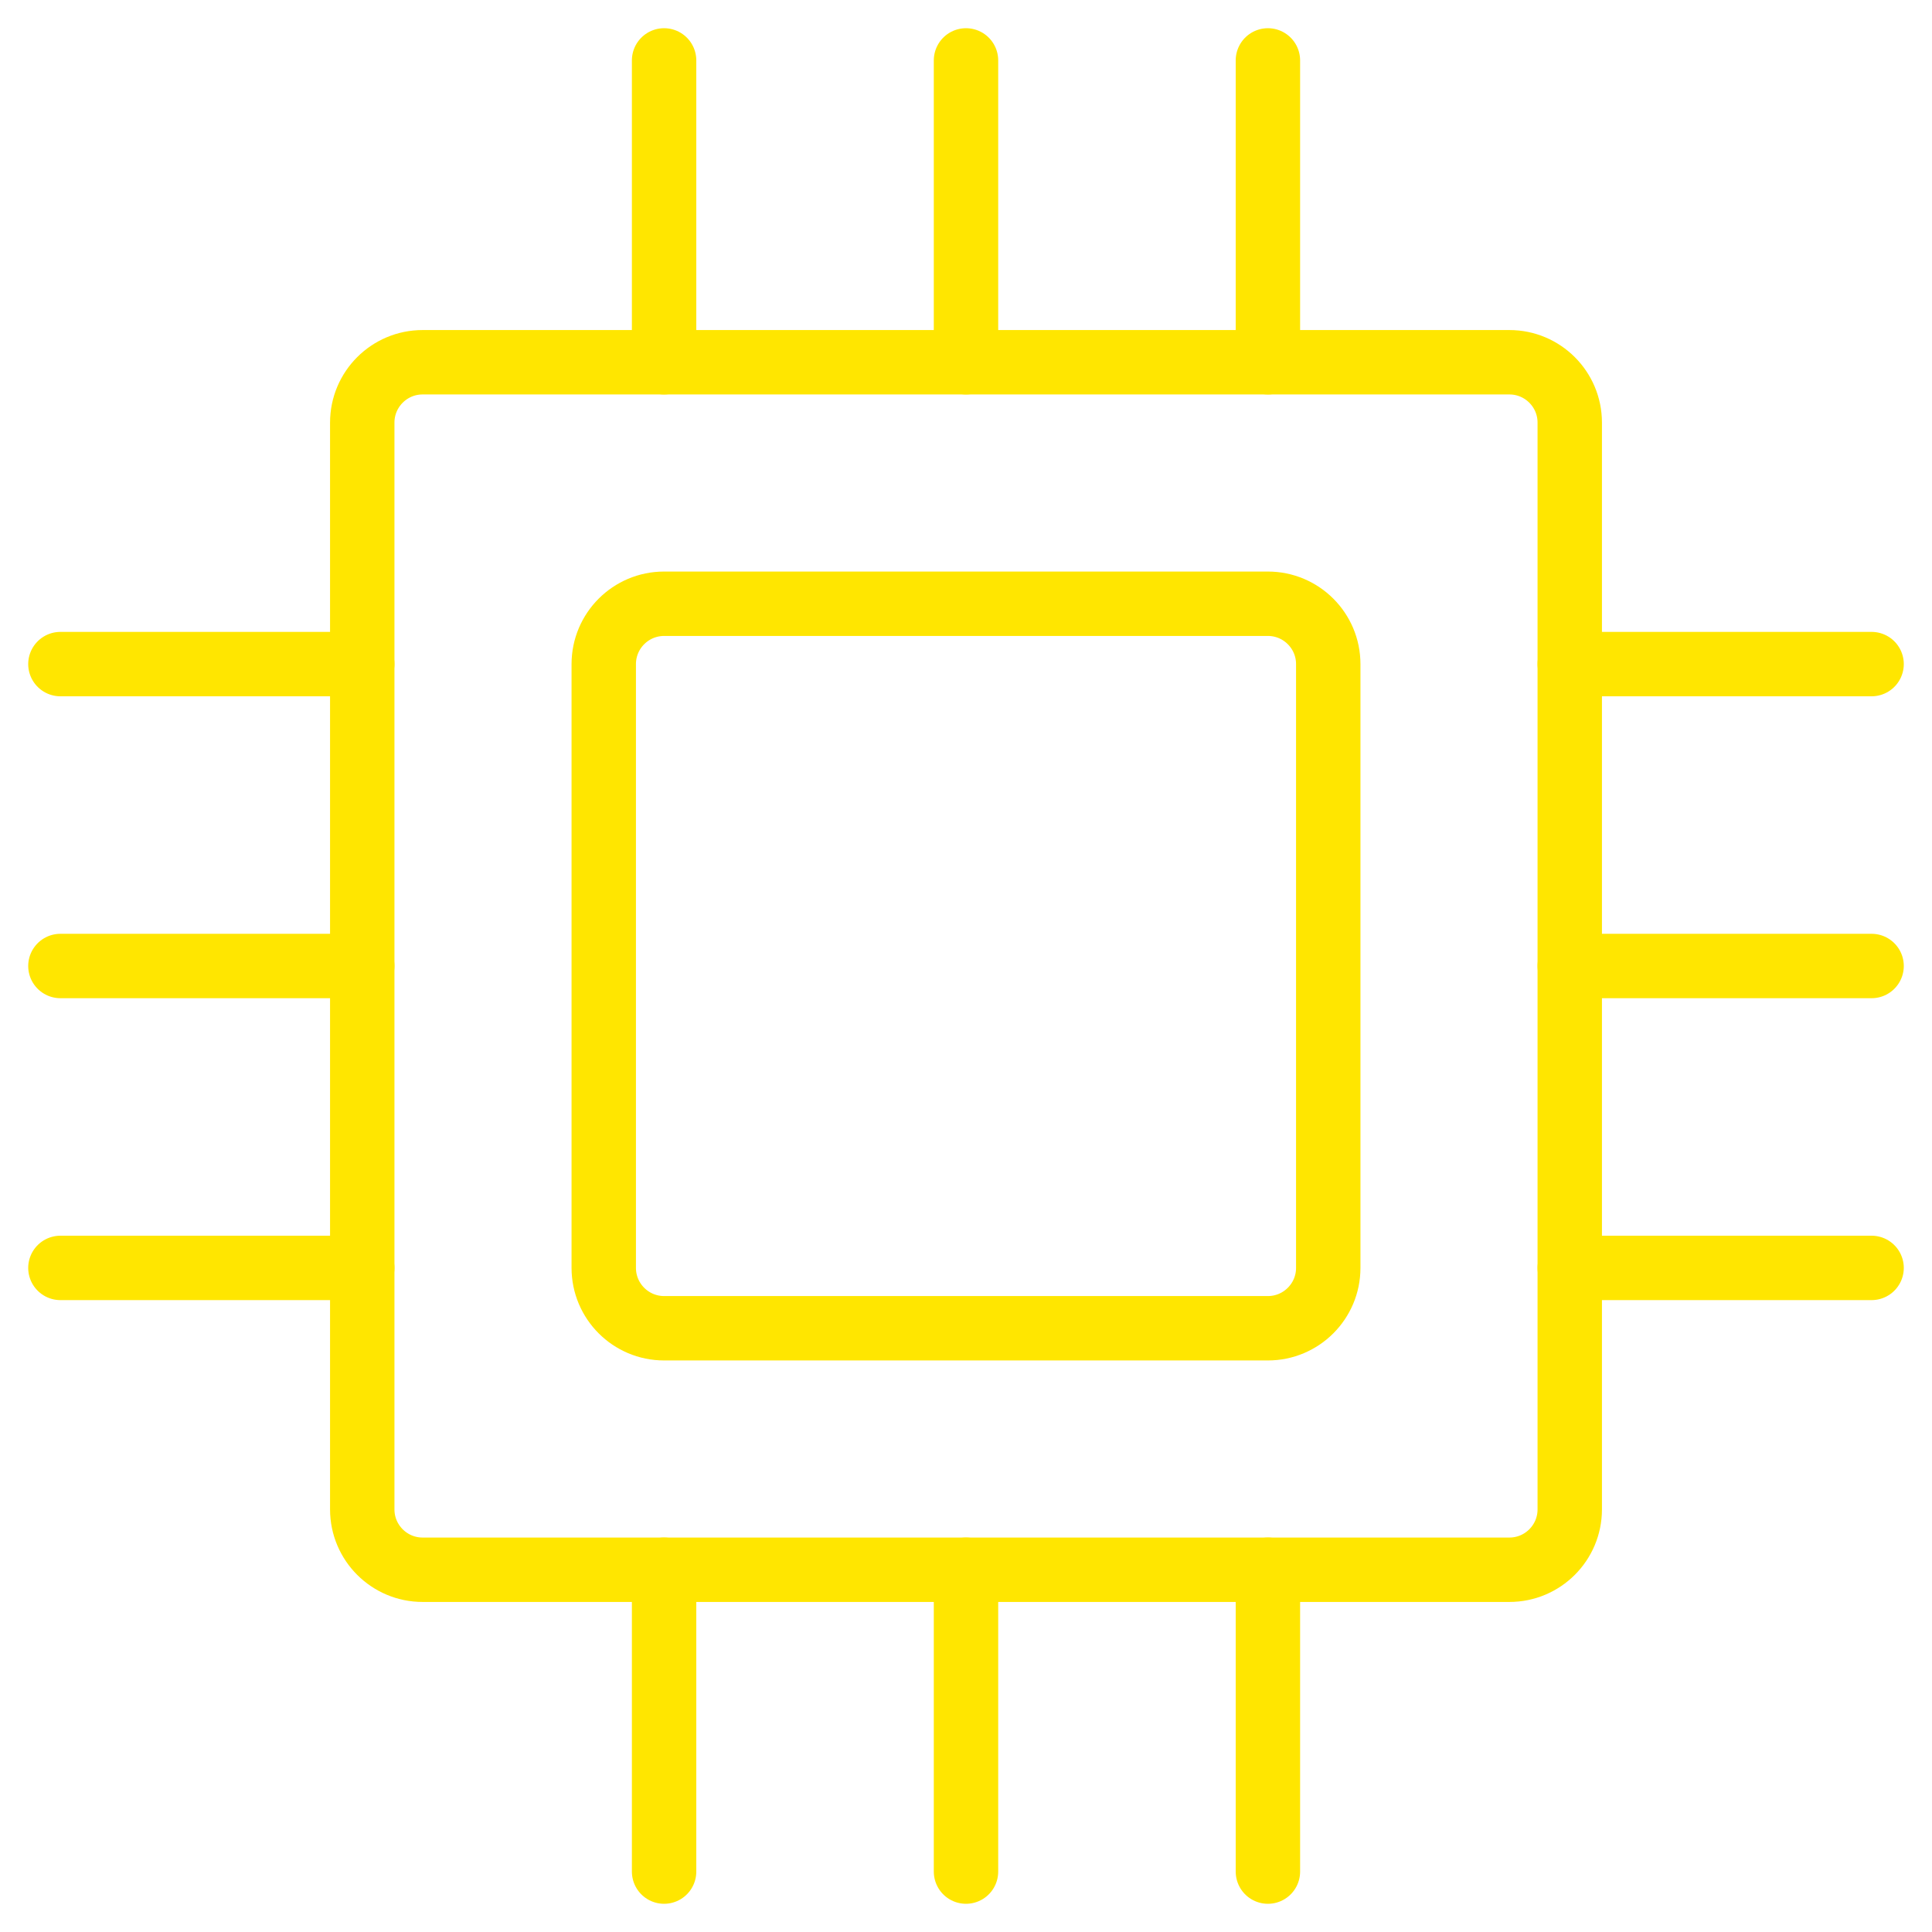
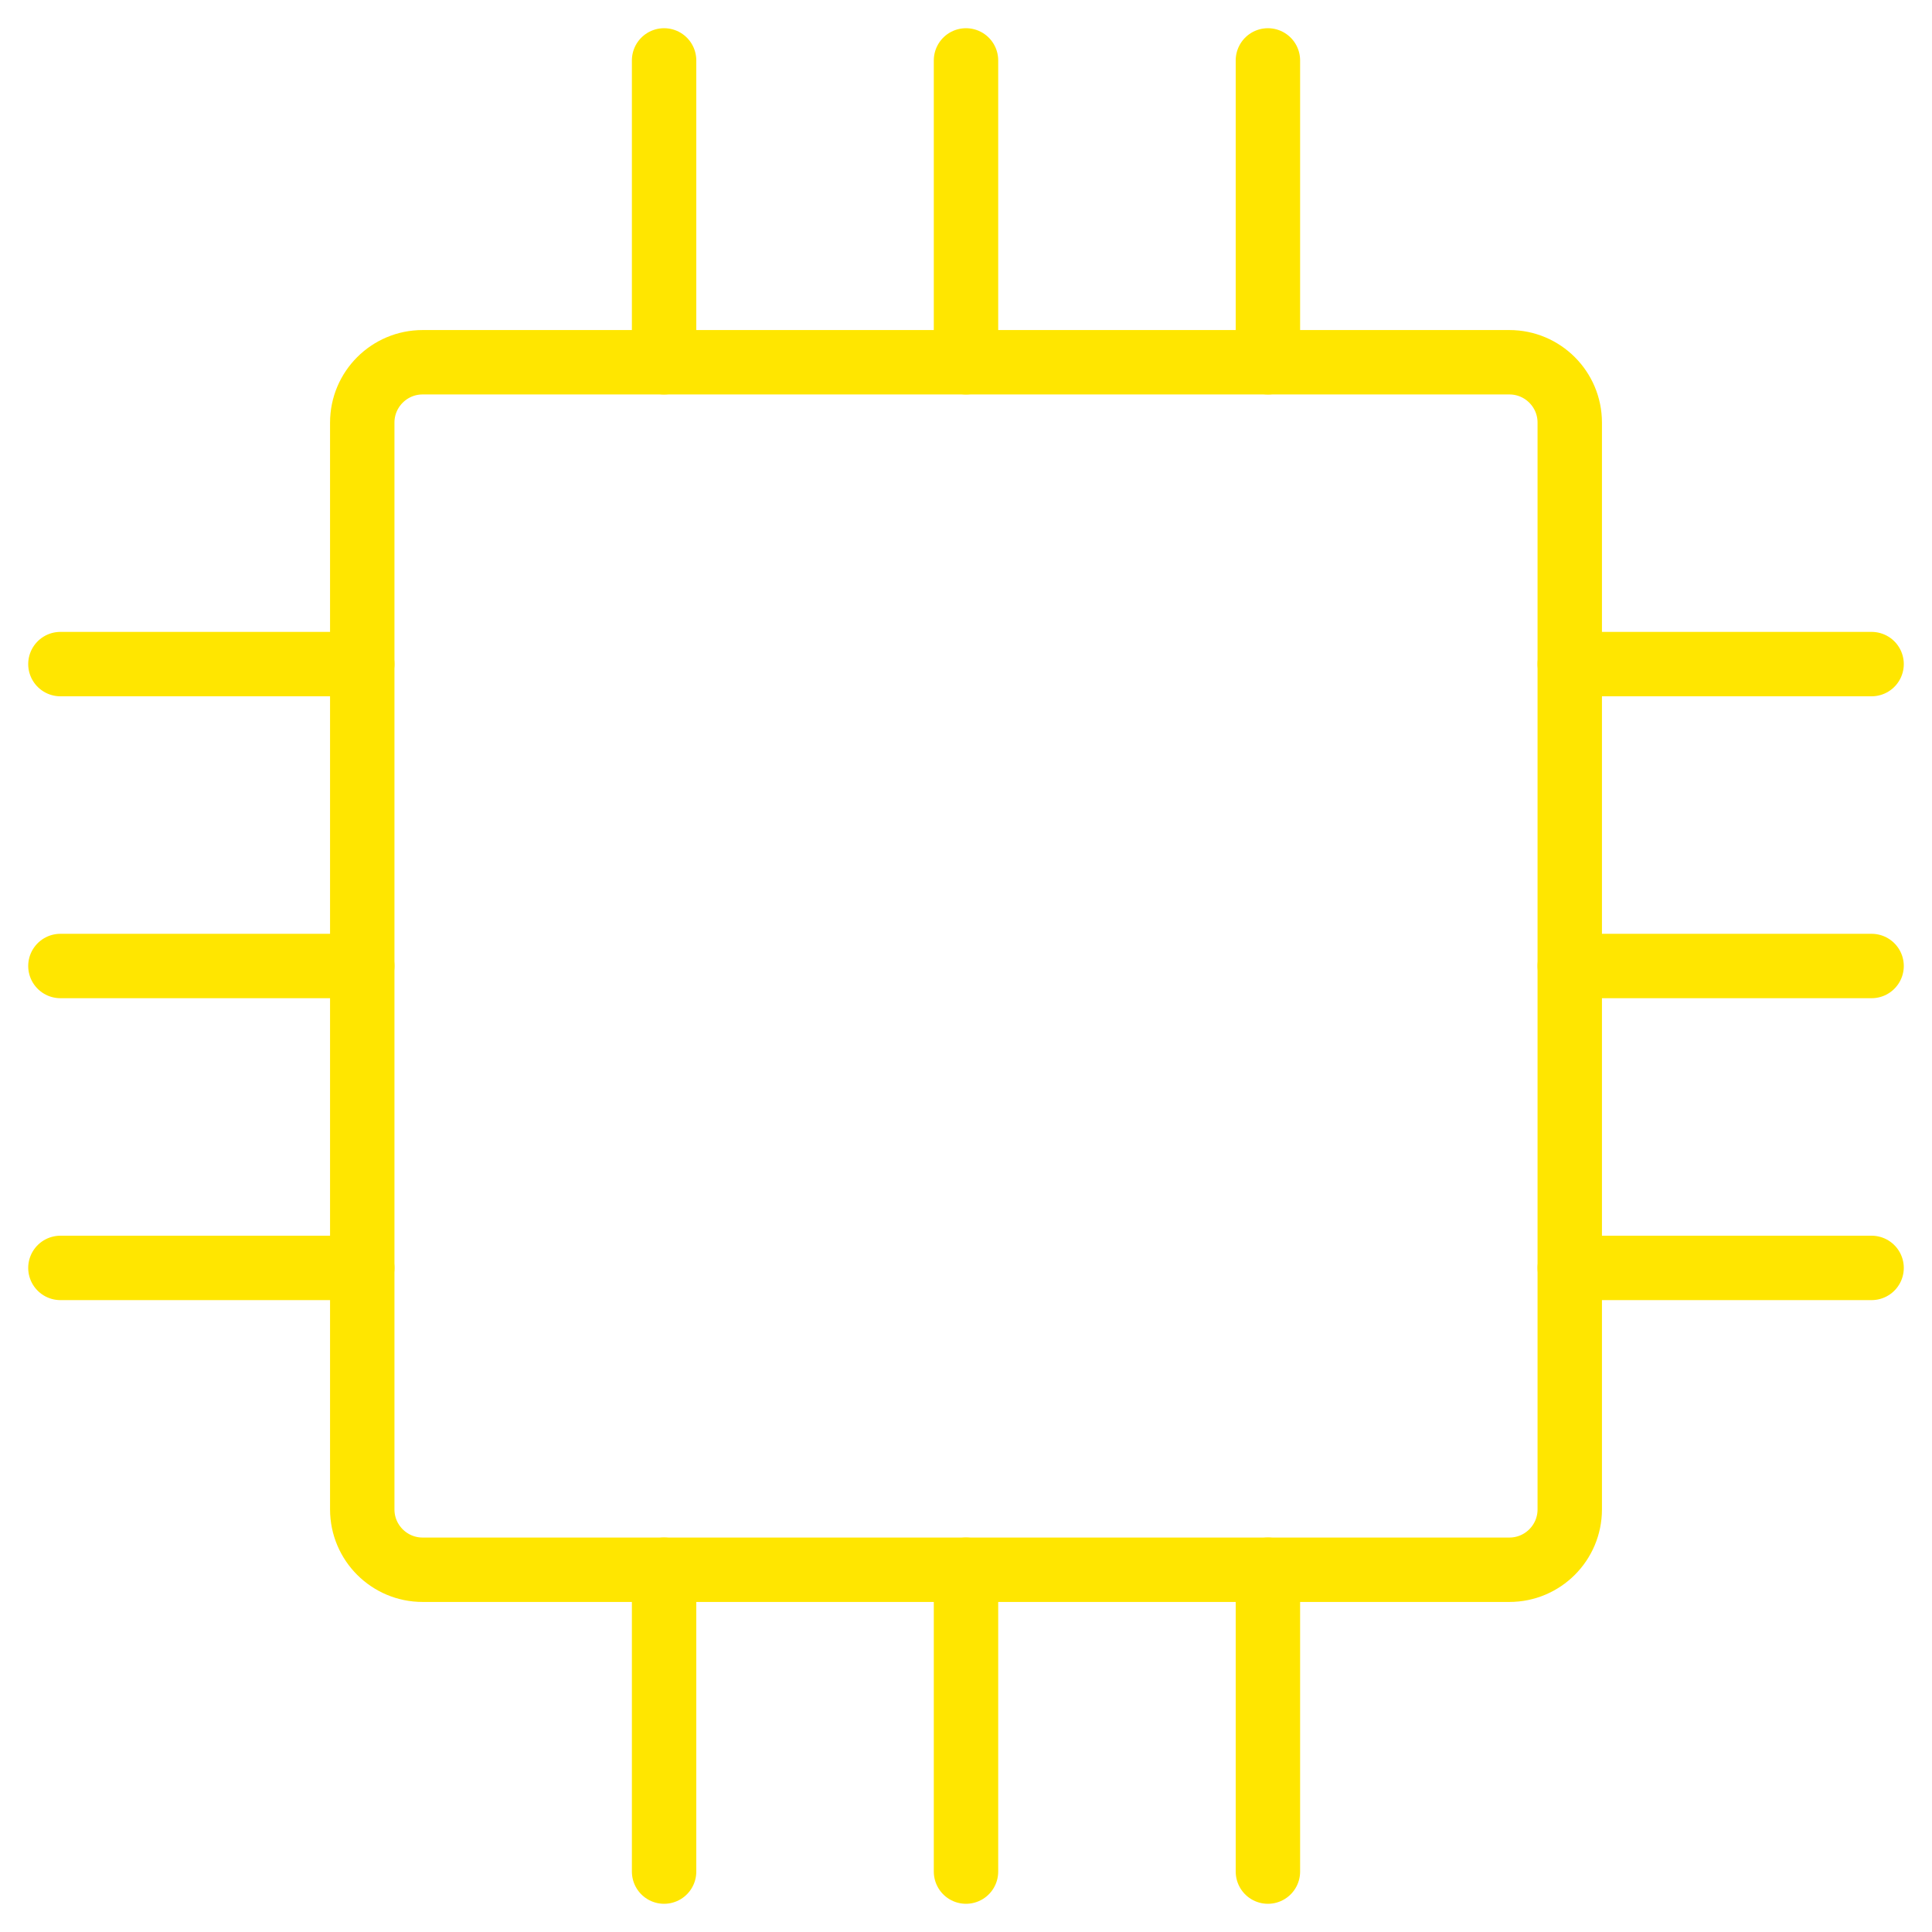
<svg xmlns="http://www.w3.org/2000/svg" width="30" height="30" viewBox="0 0 30 30" fill="none">
  <g clip-path="url(#clip0_10096_297)">
    <path d="M23.438 5.625H6.562C6.045 5.625 5.625 6.045 5.625 6.562V23.438C5.625 23.955 6.045 24.375 6.562 24.375H23.438C23.955 24.375 24.375 23.955 24.375 23.438V6.562C24.375 6.045 23.955 5.625 23.438 5.625Z" stroke="#FFE600" stroke-linecap="round" stroke-linejoin="round" />
    <path d="M15 5.625V0.938M10.312 5.625V0.938M19.688 5.625V0.938M10.312 29.062V24.375M19.688 29.062V24.375M15 29.062V24.375M24.375 15H29.062M24.375 10.312H29.062M24.375 19.688H29.062M0.938 10.312H5.625M0.938 19.688H5.625M0.938 15H5.625" stroke="#FFE600" stroke-linecap="round" stroke-linejoin="round" />
-     <path d="M19.688 9.375H10.312C9.795 9.375 9.375 9.795 9.375 10.312V19.688C9.375 20.205 9.795 20.625 10.312 20.625H19.688C20.205 20.625 20.625 20.205 20.625 19.688V10.312C20.625 9.795 20.205 9.375 19.688 9.375Z" stroke="#FFE600" stroke-linecap="round" stroke-linejoin="round" />
  </g>
  <defs>
    <clipPath id="clip0_10096_297">
      <rect width="30" height="30" fill="white" />
    </clipPath>
  </defs>
</svg>